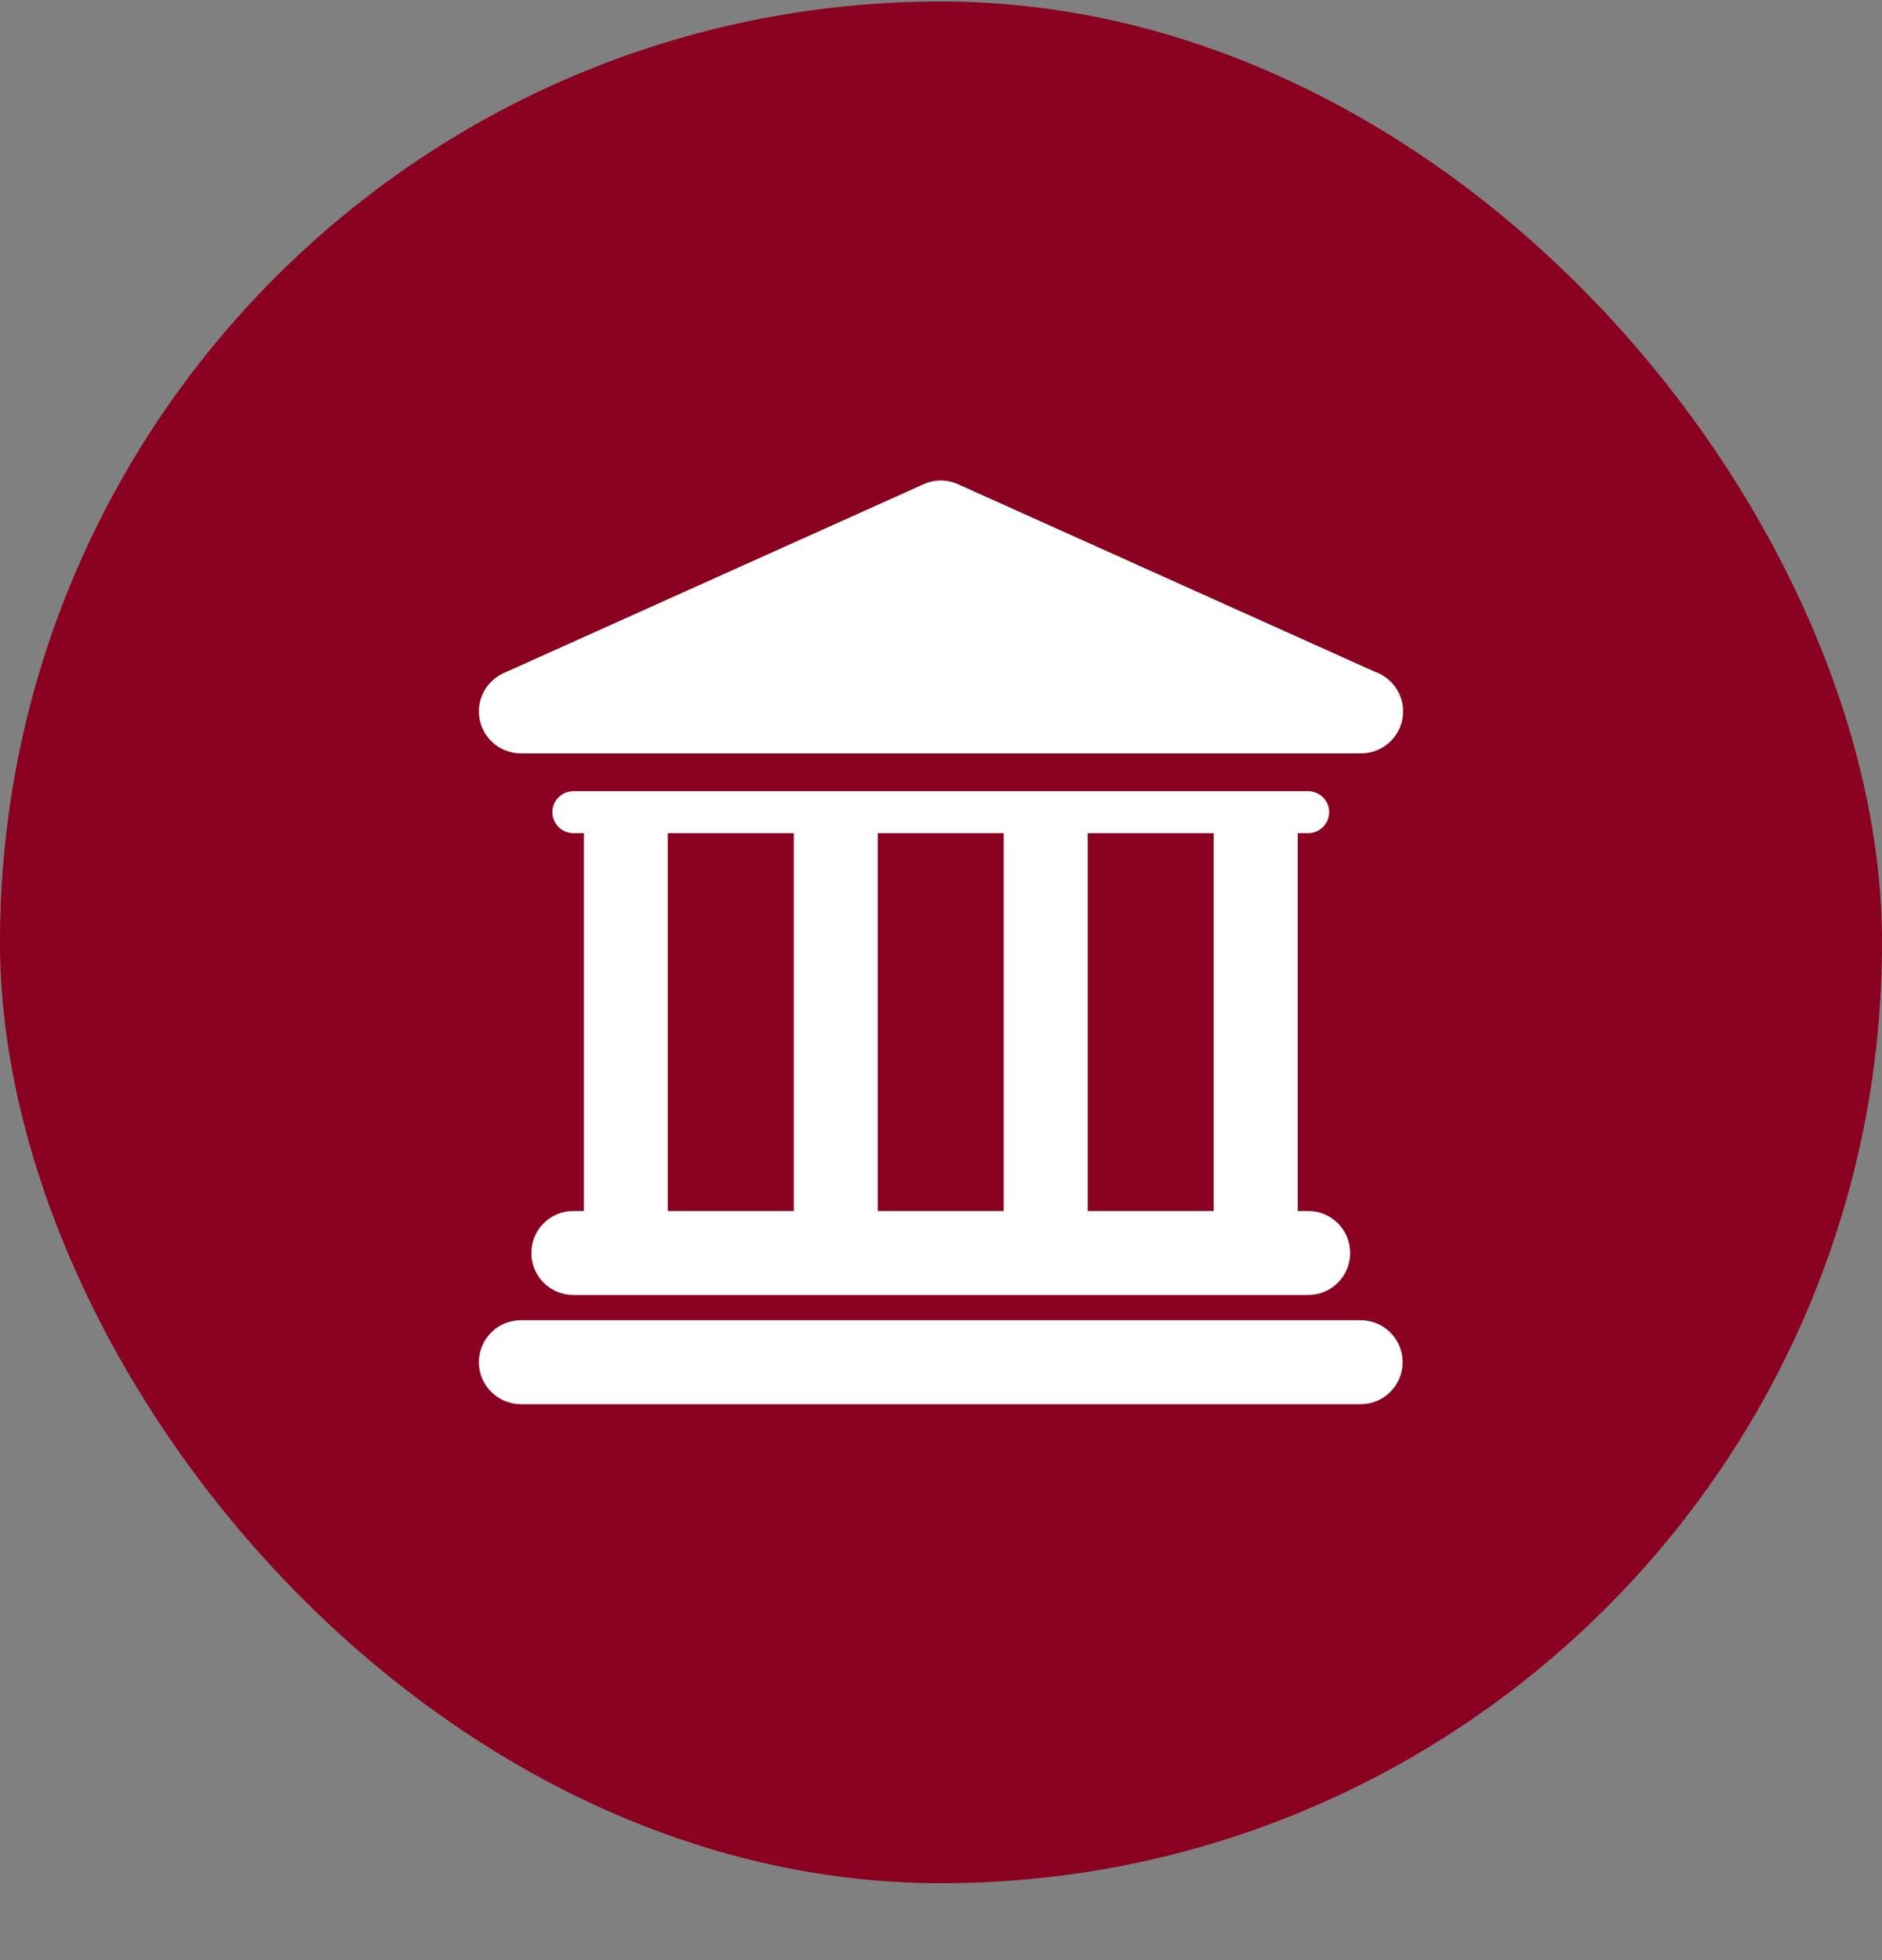
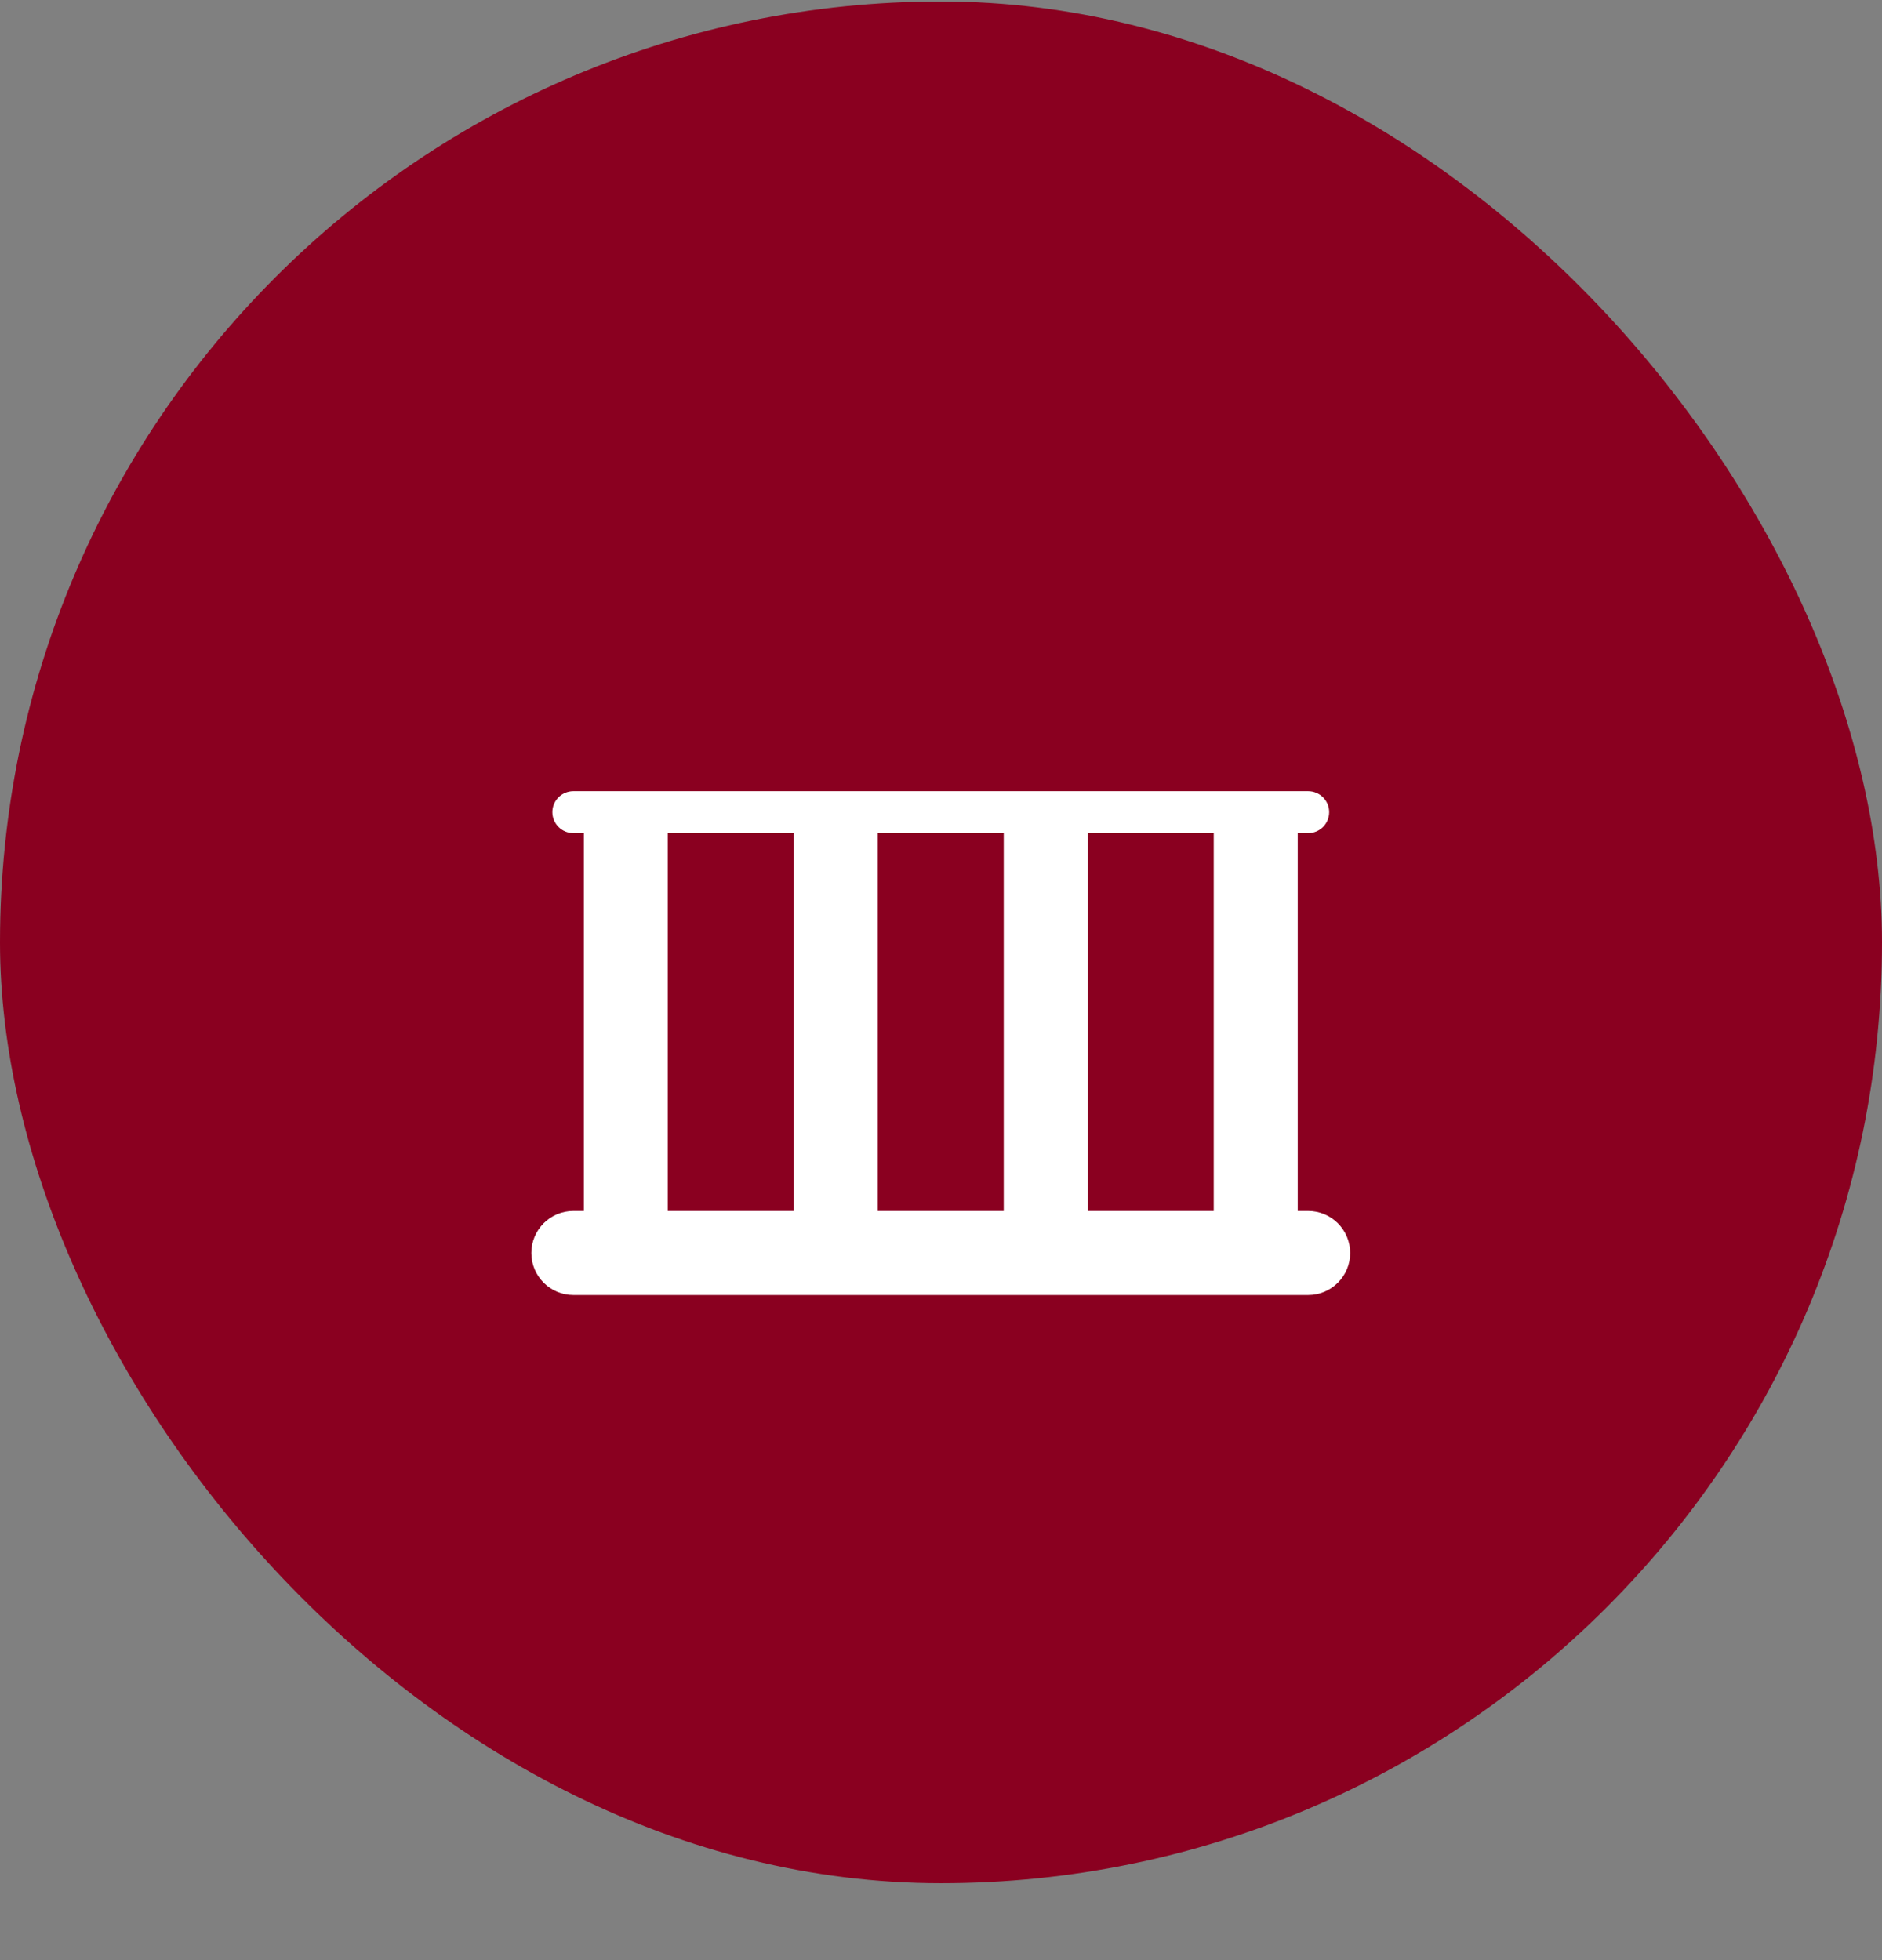
<svg xmlns="http://www.w3.org/2000/svg" width="24" height="25" viewBox="0 0 24 25" fill="none">
  <rect x="0" y="0" width="24" height="25" fill="#808080" stroke="none" />
  <rect y="0.019" width="24" height="24" rx="12" fill="#8A0020" />
-   <path d="M17.352 16.838H6.643C6.347 16.838 6.107 17.078 6.107 17.374C6.107 17.669 6.347 17.909 6.643 17.909H17.352C17.648 17.909 17.887 17.669 17.887 17.374C17.887 17.078 17.647 16.838 17.352 16.838Z" fill="white" />
  <path d="M7.312 15.445C7.016 15.445 6.776 15.685 6.776 15.981C6.776 16.277 7.016 16.517 7.312 16.517H16.682C16.978 16.517 17.218 16.277 17.218 15.981C17.218 15.685 16.978 15.445 16.682 15.445H16.549V10.626H16.682C16.831 10.626 16.95 10.506 16.95 10.358C16.95 10.211 16.83 10.091 16.682 10.091H7.312C7.164 10.091 7.044 10.211 7.044 10.358C7.044 10.506 7.164 10.626 7.312 10.626H7.446V15.445L7.312 15.445ZM15.478 10.626V15.445H13.871V10.626H15.478ZM12.8 10.626V15.445H11.194V10.626H12.8ZM8.516 10.626H10.123V15.445H8.516V10.626Z" fill="white" />
-   <path d="M6.643 9.609H17.352C17.354 9.609 17.355 9.609 17.357 9.609C17.653 9.609 17.893 9.37 17.893 9.074C17.893 8.839 17.741 8.639 17.531 8.567L12.217 6.176C12.078 6.113 11.918 6.113 11.778 6.176L6.423 8.585C6.192 8.689 6.066 8.94 6.119 9.186C6.172 9.433 6.39 9.609 6.643 9.609Z" fill="white" />
</svg>